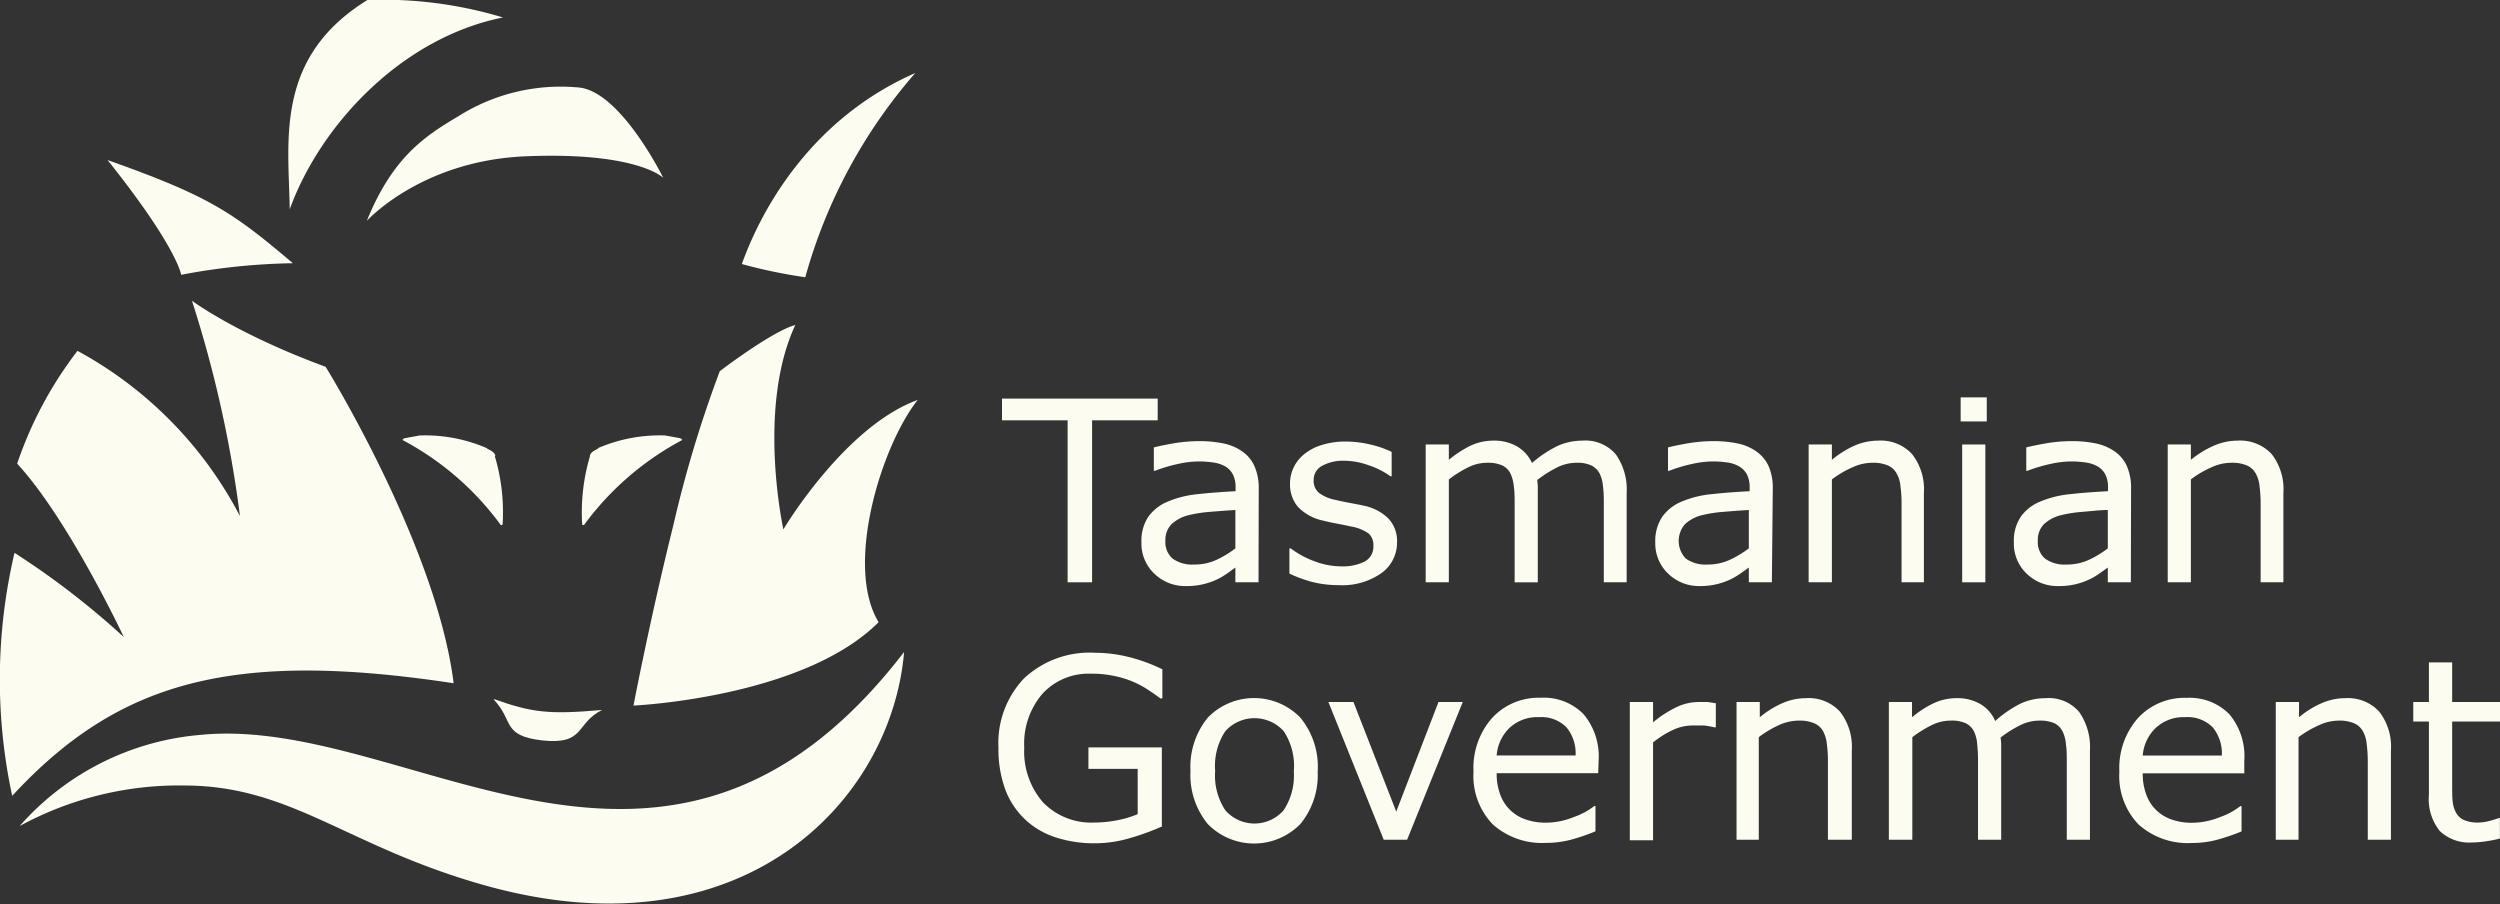
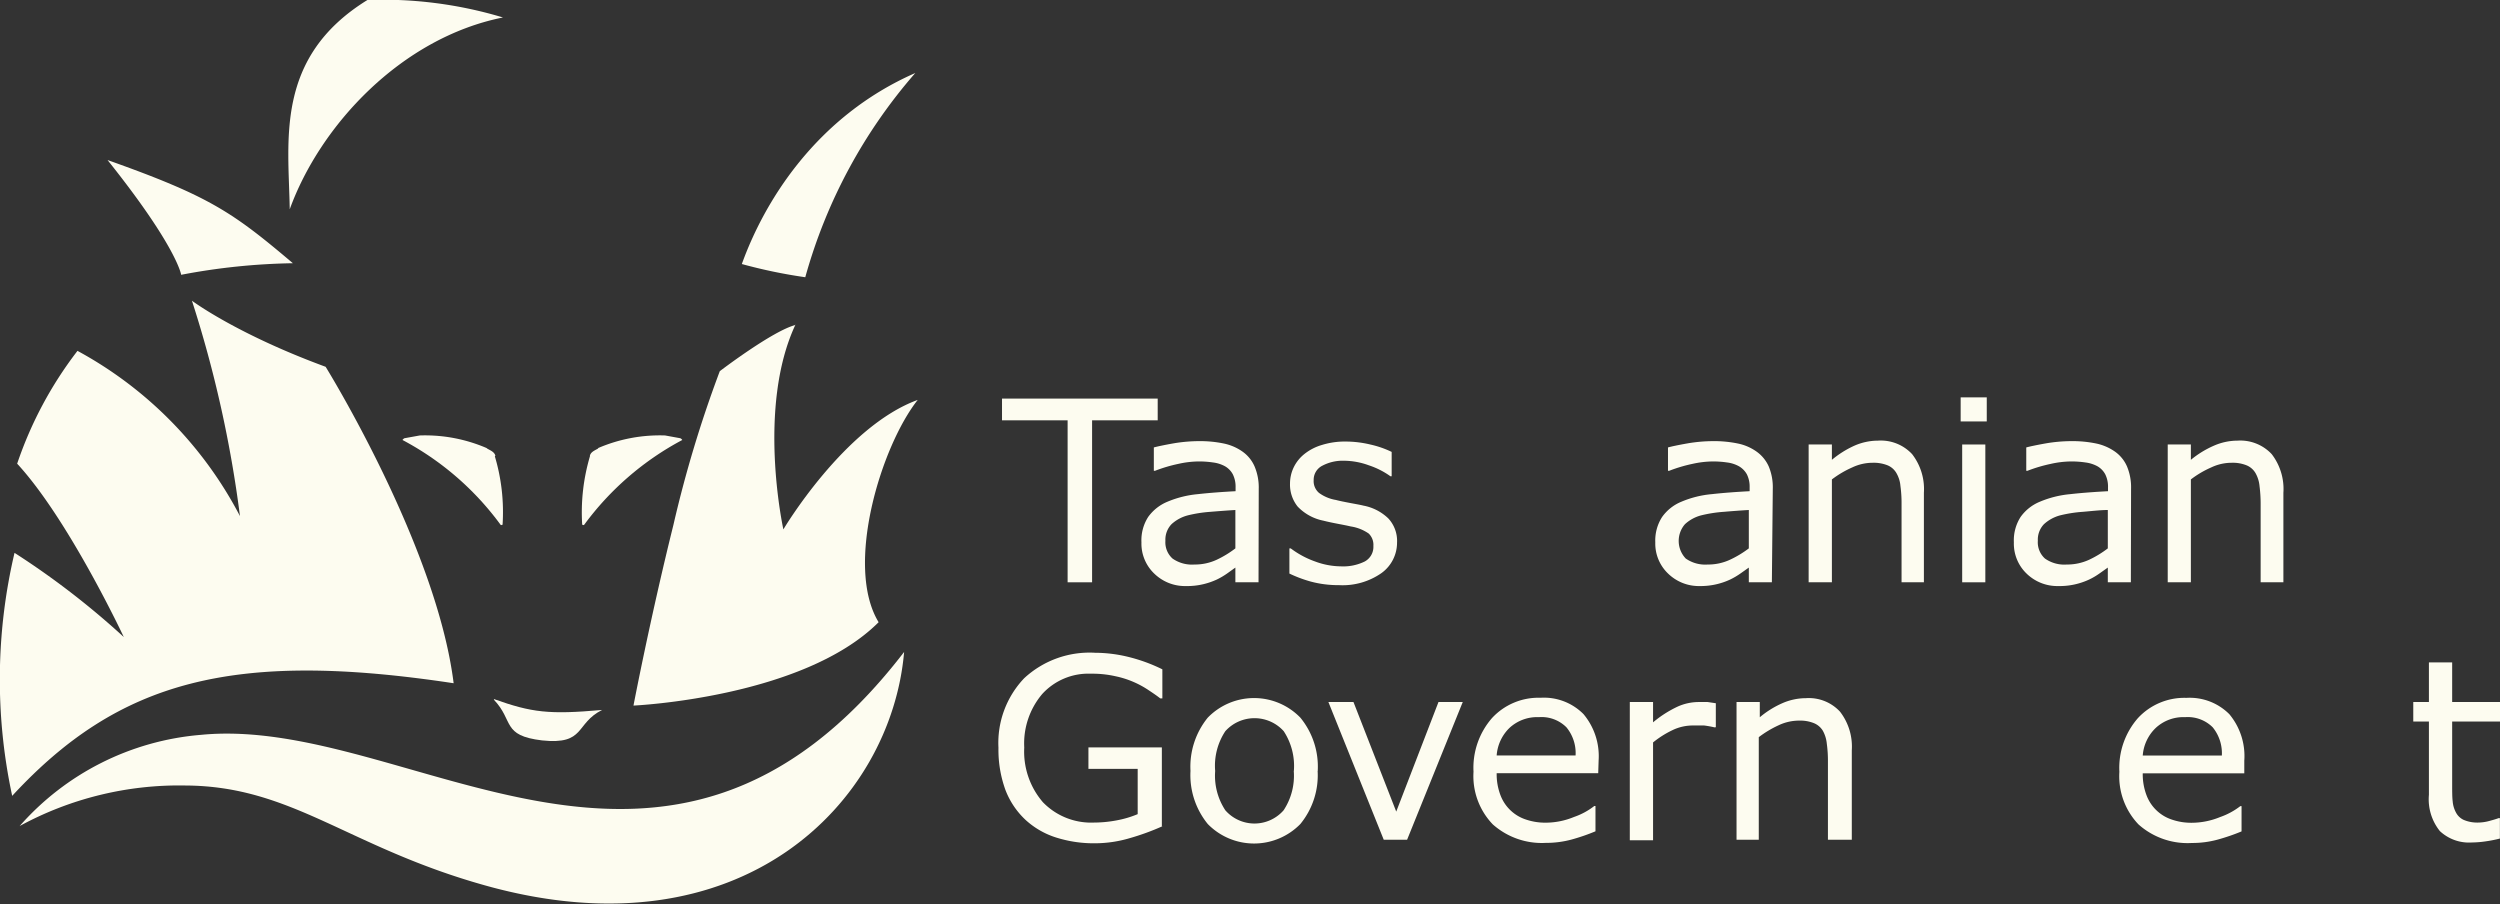
<svg xmlns="http://www.w3.org/2000/svg" viewBox="0 0 246.18 89.02">
  <rect x="0" y="0" width="246.18" height="89.02" fill="#333333" stroke="none" />
  <defs>
    <style>.cls-1{fill:#fdfcf0;}</style>
  </defs>
  <title>tas-gov-logo</title>
  <g id="Layer_2" data-name="Layer 2">
    <g id="Icons">
      <path class="cls-1" d="M48.64,68.84c3.72,1.32,5.4,1.54,10.65,1.07-2.68,1.35-1.61,3.45-5.91,3-4-.48-2.76-1.92-4.74-4" />
      <path class="cls-1" d="M17.84,27.06s-.39-2.72-7.25-11.3c10,3.55,12.28,5.1,18.25,10.16a63.47,63.47,0,0,0-11,1.14" />
      <path class="cls-1" d="M79.3,27.29A51.51,51.51,0,0,1,90.13,7.19C80.26,11.52,75.21,20,73.05,26a50.46,50.46,0,0,0,6.25,1.3" />
      <path class="cls-1" d="M47.94,44.15c.3.19.73.32.84.72l-.05.07a19.24,19.24,0,0,1,.76,6.73c-.05,0-.15.08-.2,0a28.49,28.49,0,0,0-9.63-8.33c-.08,0,.11-.18.19-.19l1.49-.27a15.32,15.32,0,0,1,6.6,1.25" />
      <path class="cls-1" d="M58.92,44.15c-.3.19-.73.32-.83.72l0,.07a19.48,19.48,0,0,0-.76,6.73c.05,0,.15.08.2,0a28.68,28.68,0,0,1,9.63-8.33c.08,0-.11-.18-.19-.19l-1.48-.27a15.37,15.37,0,0,0-6.61,1.25" />
      <path class="cls-1" d="M32.06,36.11S43,53.76,44.67,67.28C23,64,11.71,67,1.2,78.37a54.51,54.51,0,0,1,.23-23.93,79.33,79.33,0,0,1,10.76,8.29S6.76,51.15,1.69,45.66A38.28,38.28,0,0,1,7.63,34.55a39,39,0,0,1,16,16.27,117.17,117.17,0,0,0-4.73-21.21s4.34,3.26,13.14,6.5" />
      <path class="cls-1" d="M1.92,81.36a26.68,26.68,0,0,1,17.89-9c20.61-2,45.78,22.31,69.22-8.16-1.27,14.79-16,30.05-41.22,23-13.56-3.78-19-9.79-29.54-9.85a32.84,32.84,0,0,0-16.35,4" />
      <path class="cls-1" d="M78.34,32c-2.25.57-7.46,4.55-7.46,4.55a118.25,118.25,0,0,0-4.57,15.15C64,61,62.38,69.48,62.38,69.48s16.68-.75,24.14-8.21c-3.37-5.53.24-17.32,3.85-21.89C83.15,42,77.14,52.13,77.14,52.13s-2.65-12,1.2-20.18" />
-       <path class="cls-1" d="M36.14,21.73s5.35-5.92,15.64-6.34c11-.45,13.53,2.12,13.53,2.12s-4.09-8.32-8.18-8.88a18.87,18.87,0,0,0-12,2.82c-3.38,2-6.48,4.08-9,10.28" />
      <path class="cls-1" d="M36.18,0A41,41,0,0,1,49.53,1.72c-10,2-18,10.61-21,18.89C28.43,13.88,27,5.67,36.18,0" />
      <polyline class="cls-1" points="114 41.39 107.54 41.39 107.54 57.34 105.13 57.34 105.13 41.39 98.67 41.39 98.67 39.25 114 39.25 114 41.39" />
      <path class="cls-1" d="M121.65,54V50.22q-1,.06-2.46.18a13.09,13.09,0,0,0-2.23.35,3.79,3.79,0,0,0-1.6.87,2.2,2.2,0,0,0-.6,1.63,2.15,2.15,0,0,0,.7,1.75,3.32,3.32,0,0,0,2.15.59,5.1,5.1,0,0,0,2.2-.47A10,10,0,0,0,121.65,54m2.28,3.34h-2.28V55.89l-.81.58a7.21,7.21,0,0,1-1,.59,7,7,0,0,1-1.32.46,6.83,6.83,0,0,1-1.73.19,4.33,4.33,0,0,1-3.11-1.21,4.09,4.09,0,0,1-1.28-3.1,4.26,4.26,0,0,1,.66-2.49,4.4,4.4,0,0,1,1.89-1.5,10.07,10.07,0,0,1,3-.75c1.16-.13,2.4-.22,3.72-.29V48a2.74,2.74,0,0,0-.27-1.29,2,2,0,0,0-.78-.8,3.29,3.29,0,0,0-1.17-.37,9.22,9.22,0,0,0-1.42-.1,9.43,9.43,0,0,0-2,.24,14.69,14.69,0,0,0-2.29.68h-.12V44.06c.45-.12,1.09-.25,1.93-.4a15.34,15.34,0,0,1,2.49-.22,11.46,11.46,0,0,1,2.5.24,4.9,4.9,0,0,1,1.84.81,3.49,3.49,0,0,1,1.16,1.44,5.3,5.3,0,0,1,.41,2.2Z" />
      <path class="cls-1" d="M137.57,53.43a3.69,3.69,0,0,1-1.53,3,6.68,6.68,0,0,1-4.2,1.19,10.42,10.42,0,0,1-2.76-.35,12.75,12.75,0,0,1-2.11-.79V54h.13a8.92,8.92,0,0,0,2.4,1.29,7.44,7.44,0,0,0,2.54.48,4.79,4.79,0,0,0,2.35-.48,1.64,1.64,0,0,0,.85-1.53,1.55,1.55,0,0,0-.46-1.22,4.2,4.2,0,0,0-1.77-.7c-.33-.08-.75-.16-1.27-.26s-1-.2-1.43-.31a4.78,4.78,0,0,1-2.53-1.39,3.45,3.45,0,0,1-.75-2.25,3.69,3.69,0,0,1,.35-1.58,3.78,3.78,0,0,1,1.05-1.33,5,5,0,0,1,1.73-.9,7.54,7.54,0,0,1,2.35-.34,10.47,10.47,0,0,1,2.46.3,9.52,9.52,0,0,1,2.07.72V46.9h-.12a7.87,7.87,0,0,0-2.13-1.08,7.19,7.19,0,0,0-2.45-.45,4.27,4.27,0,0,0-2.11.48,1.55,1.55,0,0,0-.87,1.43,1.52,1.52,0,0,0,.53,1.26,3.88,3.88,0,0,0,1.65.69c.42.11.89.2,1.41.3s1,.18,1.31.26a4.8,4.8,0,0,1,2.45,1.26,3.25,3.25,0,0,1,.86,2.38" />
-       <path class="cls-1" d="M160.21,57.34h-2.28V49.61c0-.58,0-1.14-.08-1.68a3.46,3.46,0,0,0-.33-1.3,1.9,1.9,0,0,0-.8-.79,3.37,3.37,0,0,0-1.51-.27,4.26,4.26,0,0,0-1.92.48,12,12,0,0,0-1.92,1.22,5.36,5.36,0,0,1,.06.65c0,.25,0,.49,0,.74v8.68h-2.28V49.61c0-.59,0-1.17-.08-1.7a3.77,3.77,0,0,0-.34-1.3,1.78,1.78,0,0,0-.8-.78,3.51,3.51,0,0,0-1.5-.26,4.2,4.2,0,0,0-1.88.46,11.42,11.42,0,0,0-1.88,1.18V57.34h-2.28V43.77h2.28v1.51a10.88,10.88,0,0,1,2.13-1.39,5.34,5.34,0,0,1,2.27-.5,4.45,4.45,0,0,1,2.35.59,3.68,3.68,0,0,1,1.44,1.61,11.68,11.68,0,0,1,2.52-1.68,6,6,0,0,1,2.44-.52,3.94,3.94,0,0,1,3.3,1.36,6,6,0,0,1,1.06,3.78v8.81" />
      <path class="cls-1" d="M172.21,54V50.22q-1.05.06-2.46.18a13.07,13.07,0,0,0-2.24.35,3.75,3.75,0,0,0-1.59.87A2.51,2.51,0,0,0,166,55a3.35,3.35,0,0,0,2.16.59,5.09,5.09,0,0,0,2.19-.47A10.12,10.12,0,0,0,172.21,54m2.27,3.34h-2.27V55.89l-.82.58a7.21,7.21,0,0,1-1,.59,6.87,6.87,0,0,1-3,.65,4.34,4.34,0,0,1-3.11-1.21A4.09,4.09,0,0,1,163,53.4a4.27,4.27,0,0,1,.67-2.49,4.34,4.34,0,0,1,1.89-1.5,9.92,9.92,0,0,1,3-.75c1.16-.13,2.4-.22,3.73-.29V48a2.74,2.74,0,0,0-.27-1.29,2.09,2.09,0,0,0-.79-.8,3.23,3.23,0,0,0-1.16-.37,9.4,9.4,0,0,0-1.42-.1,9.59,9.59,0,0,0-2,.24,14.59,14.59,0,0,0-2.28.68h-.12V44.06c.44-.12,1.08-.25,1.93-.4a15.15,15.15,0,0,1,2.49-.22,11.43,11.43,0,0,1,2.49.24,4.83,4.83,0,0,1,1.84.81,3.59,3.59,0,0,1,1.17,1.44,5.31,5.31,0,0,1,.4,2.2Z" />
      <path class="cls-1" d="M189.54,57.34h-2.29V49.61a12.17,12.17,0,0,0-.11-1.75,3,3,0,0,0-.4-1.28,1.8,1.8,0,0,0-.87-.76,3.68,3.68,0,0,0-1.48-.25,4.7,4.7,0,0,0-2,.46,9.84,9.84,0,0,0-2,1.18V57.34h-2.29V43.77h2.29v1.51a9.58,9.58,0,0,1,2.21-1.39,5.83,5.83,0,0,1,2.34-.5,4.21,4.21,0,0,1,3.35,1.33,5.62,5.62,0,0,1,1.16,3.81v8.81" />
      <path class="cls-1" d="M195.5,43.77V57.34h-2.28V43.77Zm.14-4.64V41.5h-2.57V39.13Z" />
      <path class="cls-1" d="M207.56,54V50.22c-.69,0-1.52.1-2.46.18a13.07,13.07,0,0,0-2.24.35,3.81,3.81,0,0,0-1.59.87,2.2,2.2,0,0,0-.6,1.63,2.15,2.15,0,0,0,.7,1.75,3.3,3.3,0,0,0,2.15.59,5.17,5.17,0,0,0,2.2-.47A10,10,0,0,0,207.56,54m2.27,3.34h-2.27V55.89l-.82.58a6.67,6.67,0,0,1-1,.59,6.87,6.87,0,0,1-3.05.65,4.34,4.34,0,0,1-3.11-1.21,4.09,4.09,0,0,1-1.27-3.1,4.26,4.26,0,0,1,.66-2.49,4.34,4.34,0,0,1,1.89-1.5,10,10,0,0,1,3-.75c1.15-.13,2.4-.22,3.72-.29V48a2.74,2.74,0,0,0-.27-1.29,2,2,0,0,0-.78-.8,3.35,3.35,0,0,0-1.17-.37,9.31,9.31,0,0,0-1.42-.1,9.43,9.43,0,0,0-2,.24,14.69,14.69,0,0,0-2.29.68h-.12V44.06c.45-.12,1.09-.25,1.93-.4a15.15,15.15,0,0,1,2.49-.22,11.46,11.46,0,0,1,2.5.24,5,5,0,0,1,1.84.81,3.49,3.49,0,0,1,1.16,1.44,5.31,5.31,0,0,1,.4,2.2Z" />
      <path class="cls-1" d="M224.89,57.34h-2.28V49.61a13.81,13.81,0,0,0-.11-1.75,3.17,3.17,0,0,0-.4-1.28,1.82,1.82,0,0,0-.88-.76,3.65,3.65,0,0,0-1.48-.25,4.69,4.69,0,0,0-2,.46,9.63,9.63,0,0,0-2,1.18V57.34h-2.28V43.77h2.28v1.51A9.58,9.58,0,0,1,218,43.89a5.86,5.86,0,0,1,2.34-.5,4.23,4.23,0,0,1,3.36,1.33,5.62,5.62,0,0,1,1.15,3.81v8.81" />
      <path class="cls-1" d="M114.47,81.36a24,24,0,0,1-3.24,1.18,12.11,12.11,0,0,1-3.39.5,12.29,12.29,0,0,1-3.88-.58,8,8,0,0,1-3-1.75A7.89,7.89,0,0,1,99,77.77a11.59,11.59,0,0,1-.68-4.14,9.23,9.23,0,0,1,2.53-6.84,9.47,9.47,0,0,1,7-2.51,13.89,13.89,0,0,1,3.15.38,16.42,16.42,0,0,1,3.46,1.25v2.86h-.21c-.25-.2-.62-.46-1.09-.77a9.22,9.22,0,0,0-3.32-1.41,10.38,10.38,0,0,0-2.41-.25,6.16,6.16,0,0,0-4.8,2,7.53,7.53,0,0,0-1.77,5.27A7.63,7.63,0,0,0,102.7,79a6.6,6.6,0,0,0,5,2,12.27,12.27,0,0,0,2.33-.23,10,10,0,0,0,2-.6V75.71h-4.85V73.6h7.23v7.76" />
      <path class="cls-1" d="M127.41,75.92a6.25,6.25,0,0,0-1-3.92,3.87,3.87,0,0,0-5.75,0,6.18,6.18,0,0,0-1,3.92,6.18,6.18,0,0,0,1,3.87,3.81,3.81,0,0,0,5.74,0,6.17,6.17,0,0,0,1-3.88m2.35,0a7.57,7.57,0,0,1-1.7,5.23,6.37,6.37,0,0,1-9.12,0,7.62,7.62,0,0,1-1.7-5.23,7.65,7.65,0,0,1,1.7-5.24,6.35,6.35,0,0,1,9.12,0A7.6,7.6,0,0,1,129.76,75.92Z" />
      <polyline class="cls-1" points="144.04 69.13 138.56 82.69 136.26 82.69 130.81 69.13 133.28 69.13 137.49 79.92 141.65 69.13 144.04 69.13" />
      <path class="cls-1" d="M155.15,74.4a4,4,0,0,0-.9-2.78,3.46,3.46,0,0,0-2.71-1,4,4,0,0,0-2.92,1.08,4.2,4.2,0,0,0-1.24,2.69h7.77m2.23,1.75h-10a5.82,5.82,0,0,0,.38,2.18,4,4,0,0,0,2.53,2.39,5.84,5.84,0,0,0,1.91.3,7.31,7.31,0,0,0,2.79-.56,6.82,6.82,0,0,0,2-1.08h.12v2.49a19.76,19.76,0,0,1-2.35.81,9.59,9.59,0,0,1-2.53.33A7.27,7.27,0,0,1,147,81.18a6.86,6.86,0,0,1-1.9-5.19,7.44,7.44,0,0,1,1.82-5.28,6.23,6.23,0,0,1,4.78-2,5.48,5.48,0,0,1,4.23,1.61,6.44,6.44,0,0,1,1.49,4.55Z" />
      <path class="cls-1" d="M168.93,71.62h-.12a9.93,9.93,0,0,0-1-.18c-.32,0-.7,0-1.14,0a4.61,4.61,0,0,0-2,.47,9.38,9.38,0,0,0-1.89,1.2v9.63h-2.29V69.13h2.29v2a11,11,0,0,1,2.4-1.54,5.08,5.08,0,0,1,2.11-.46q.6,0,.87,0l.8.12v2.34" />
      <path class="cls-1" d="M182.3,82.69H180V75a12.32,12.32,0,0,0-.11-1.76,3.28,3.28,0,0,0-.39-1.28,1.85,1.85,0,0,0-.88-.75,3.65,3.65,0,0,0-1.48-.25,4.7,4.7,0,0,0-2,.46,10.29,10.29,0,0,0-1.95,1.17V82.69H171V69.13h2.29v1.5a9.2,9.2,0,0,1,2.21-1.38,5.83,5.83,0,0,1,2.34-.5,4.18,4.18,0,0,1,3.35,1.33,5.62,5.62,0,0,1,1.16,3.81v8.8" />
-       <path class="cls-1" d="M205.8,82.69h-2.28V75c0-.58,0-1.15-.08-1.69a3.56,3.56,0,0,0-.34-1.3,1.83,1.83,0,0,0-.79-.79,3.56,3.56,0,0,0-1.51-.26,4.26,4.26,0,0,0-1.92.48A11.37,11.37,0,0,0,197,72.63a5.36,5.36,0,0,1,.06.65c0,.25,0,.49,0,.73v8.68h-2.28V75a15.57,15.57,0,0,0-.08-1.71,3.46,3.46,0,0,0-.33-1.29,1.77,1.77,0,0,0-.8-.78,3.39,3.39,0,0,0-1.51-.26,4.16,4.16,0,0,0-1.87.46,11.6,11.6,0,0,0-1.88,1.17V82.69H186V69.13h2.28v1.5a9.86,9.86,0,0,1,2.13-1.38,5.3,5.3,0,0,1,2.27-.5,4.48,4.48,0,0,1,2.35.59A3.5,3.5,0,0,1,196.47,71,11.23,11.23,0,0,1,199,69.27a5.94,5.94,0,0,1,2.44-.52,3.92,3.92,0,0,1,3.3,1.36,6,6,0,0,1,1.06,3.78v8.8" />
      <path class="cls-1" d="M218.79,74.4a4.05,4.05,0,0,0-.9-2.78,3.48,3.48,0,0,0-2.71-1,4,4,0,0,0-2.92,1.08A4.2,4.2,0,0,0,211,74.4h7.77M221,76.15H211a5.82,5.82,0,0,0,.38,2.18,4,4,0,0,0,2.53,2.39,5.84,5.84,0,0,0,1.91.3,7.39,7.39,0,0,0,2.79-.56,7,7,0,0,0,2-1.08h.12v2.49a19.91,19.91,0,0,1-2.36.81,9.46,9.46,0,0,1-2.52.33,7.25,7.25,0,0,1-5.27-1.83A6.86,6.86,0,0,1,208.7,76a7.44,7.44,0,0,1,1.82-5.28,6.23,6.23,0,0,1,4.78-2,5.51,5.51,0,0,1,4.23,1.61A6.44,6.44,0,0,1,221,74.91Z" />
-       <path class="cls-1" d="M235.44,82.69h-2.28V75a14,14,0,0,0-.11-1.76,3.12,3.12,0,0,0-.4-1.28,1.78,1.78,0,0,0-.87-.75,3.7,3.7,0,0,0-1.49-.25,4.69,4.69,0,0,0-1.95.46,10.29,10.29,0,0,0-2,1.17V82.69H224.1V69.13h2.29v1.5a9,9,0,0,1,2.21-1.38,5.83,5.83,0,0,1,2.34-.5,4.19,4.19,0,0,1,3.35,1.33,5.62,5.62,0,0,1,1.15,3.81v8.8" />
      <path class="cls-1" d="M246.18,82.57a12.56,12.56,0,0,1-1.41.28,9.9,9.9,0,0,1-1.35.11,4.2,4.2,0,0,1-3.16-1.12,5,5,0,0,1-1.08-3.58V71.05h-1.54V69.13h1.54v-3.9h2.29v3.9h4.71v1.92h-4.71v6.18c0,.71,0,1.27.05,1.67a2.74,2.74,0,0,0,.33,1.12,1.63,1.63,0,0,0,.74.71A3.42,3.42,0,0,0,244,81a4.41,4.41,0,0,0,1.17-.17c.41-.11.7-.2.88-.27h.12v2" />
    </g>
  </g>
</svg>